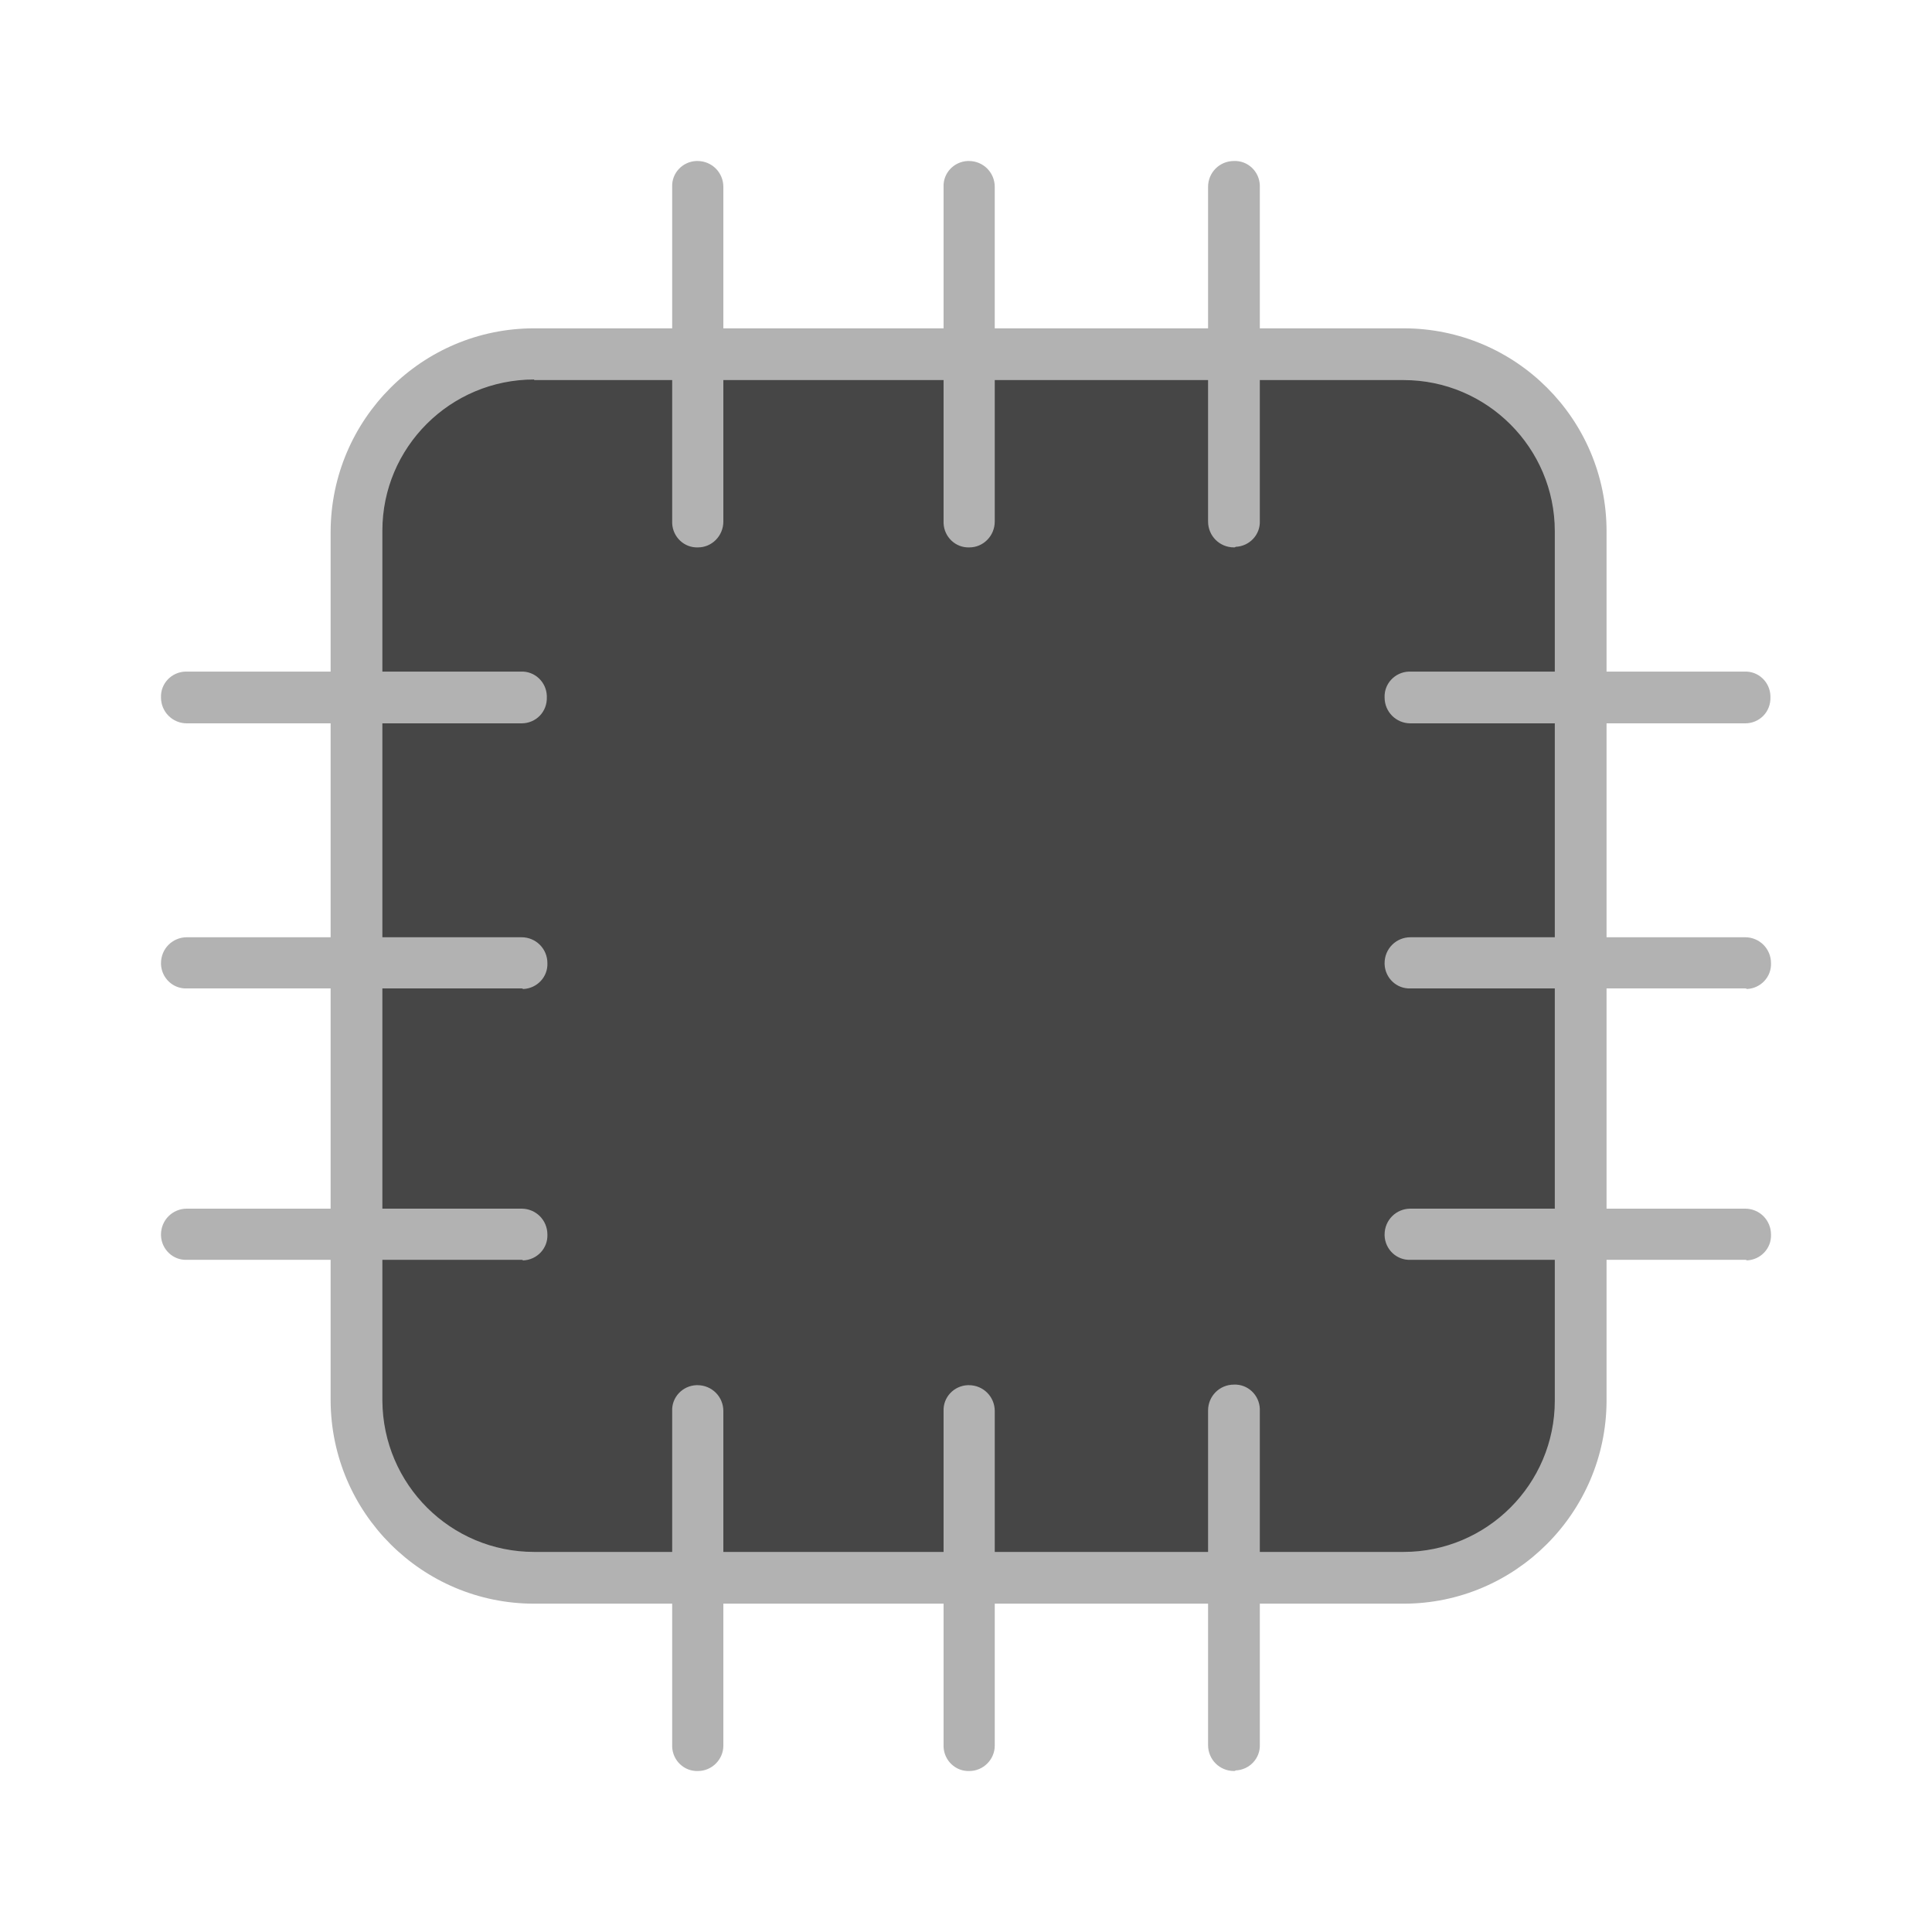
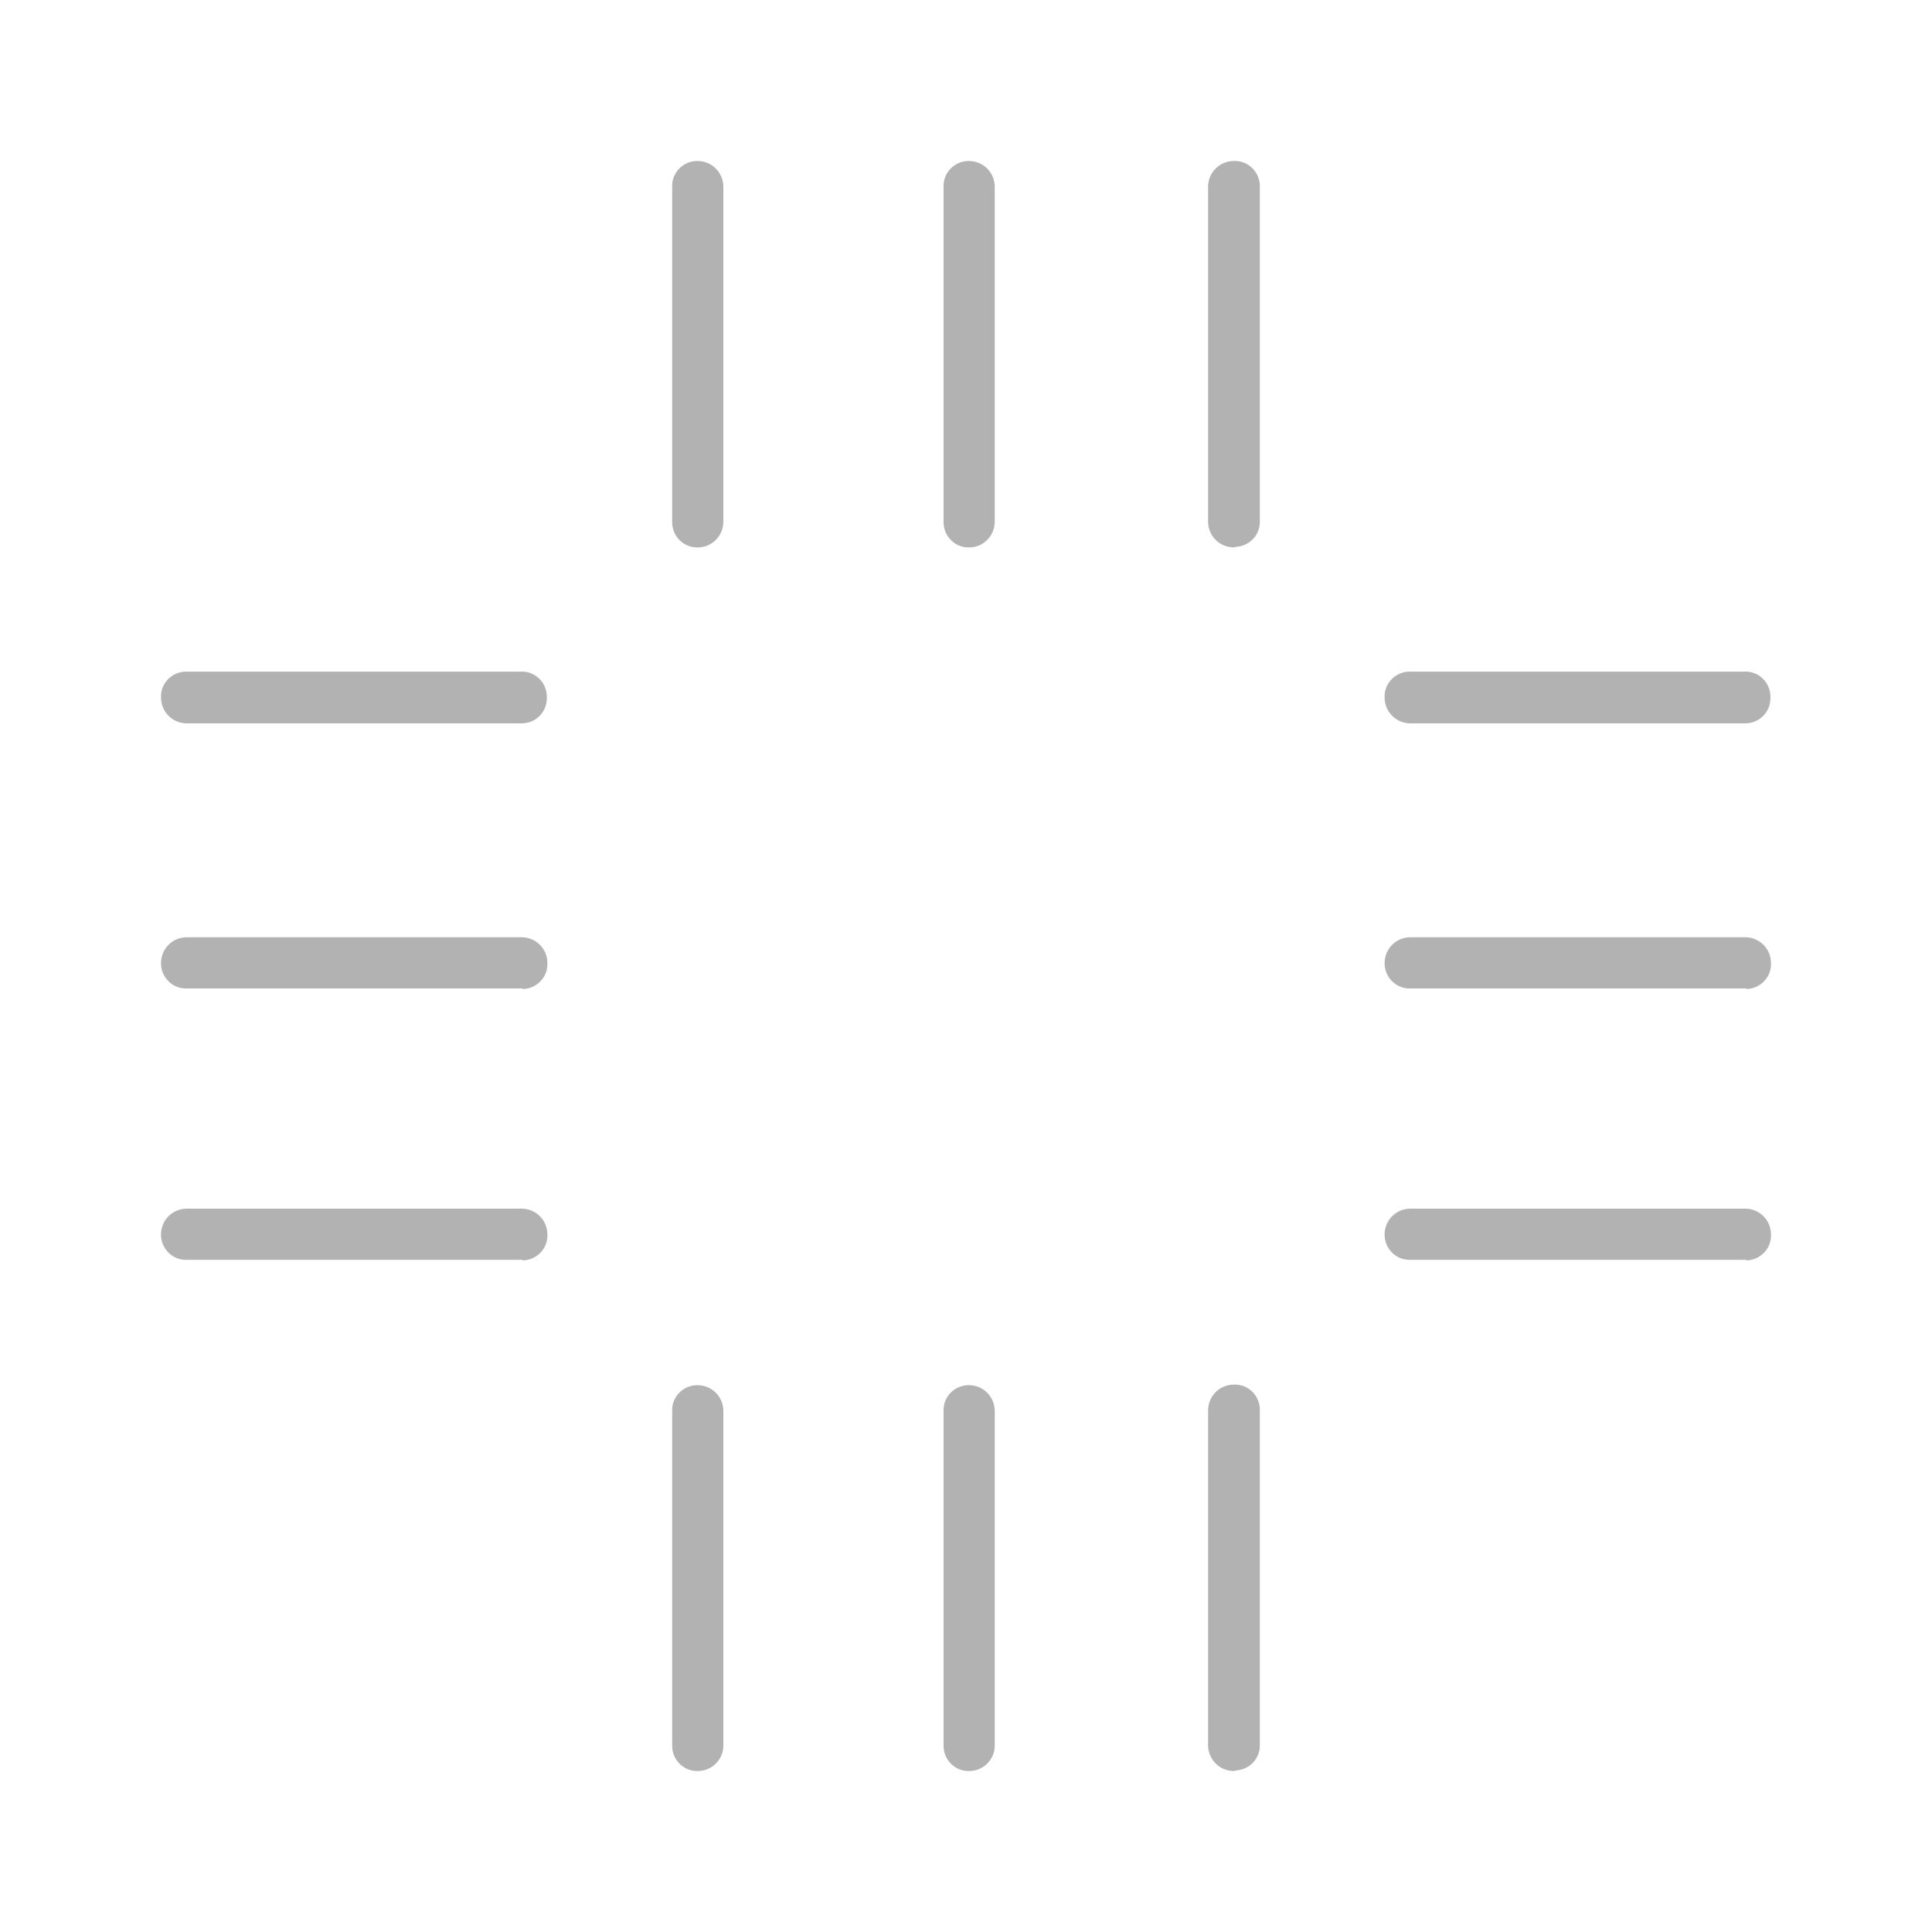
<svg xmlns="http://www.w3.org/2000/svg" version="1.1" id="Layer_1" x="0px" y="0px" viewBox="0 0 336 336" style="enable-background:new 0 0 336 336;" xml:space="preserve">
  <style type="text/css">
	.st0{fill:#464646;}
	.st1{fill:#B2B2B2;}
</style>
-   <path class="st0" d="M92.8,61.6h151.3c17,0,30.8,13.8,30.8,30.8v151.3c0,17-13.8,30.8-30.8,30.8H92.8c-17,0-30.8-13.8-30.8-30.8  V92.4C62,75.4,75.8,61.6,92.8,61.6z" />
-   <path class="st1" d="M244.1,278.9H92.9c-19.5,0-35.3-15.8-35.4-35.3V92.4c0.1-19.5,15.9-35.3,35.4-35.3h151.2  c19.5,0,35.3,15.8,35.3,35.3c0,0,0,0,0,0v151.3C279.3,263.1,263.5,278.9,244.1,278.9L244.1,278.9L244.1,278.9z M92.9,66  c-14.6,0-26.4,11.8-26.4,26.3v151.3c0.1,14.6,11.9,26.3,26.4,26.3h151.2c14.5,0,26.3-11.8,26.3-26.3c0,0,0,0,0,0V92.4  c0-14.5-11.8-26.3-26.3-26.3l0,0H92.9z" />
  <path class="st1" d="M168.6,95.2c-2.4,0.1-4.4-1.8-4.5-4.2c0-0.1,0-0.2,0-0.2V32.5c-0.1-2.4,1.8-4.4,4.2-4.5c0.1,0,0.2,0,0.2,0  c2.5,0,4.5,2,4.5,4.5v58.2C173,93.2,171,95.2,168.6,95.2z M121.4,95.2c-2.4,0.1-4.4-1.8-4.5-4.2c0-0.1,0-0.2,0-0.2V32.5  c-0.1-2.4,1.8-4.4,4.2-4.5c0.1,0,0.2,0,0.2,0c2.5,0,4.5,2,4.5,4.5v58.2C125.8,93.2,123.8,95.2,121.4,95.2z M214.6,95.2  c-2.5,0-4.5-2-4.5-4.5V32.5c0-2.5,2-4.5,4.5-4.5c2.4-0.1,4.4,1.8,4.5,4.2c0,0.1,0,0.2,0,0.2v58.2c0.1,2.4-1.8,4.4-4.2,4.5  C214.8,95.2,214.7,95.2,214.6,95.2z M168.6,308c-2.4,0.1-4.4-1.8-4.5-4.2c0-0.1,0-0.2,0-0.2v-58.2c-0.1-2.4,1.8-4.4,4.2-4.5  c0.1,0,0.2,0,0.2,0c2.5,0,4.5,2,4.5,4.5v58.2C173,306,171,308,168.6,308z M121.4,308c-2.4,0.1-4.4-1.8-4.5-4.2c0-0.1,0-0.2,0-0.2  v-58.2c-0.1-2.4,1.8-4.4,4.2-4.5c0.1,0,0.2,0,0.2,0c2.5,0,4.5,2,4.5,4.5v58.2C125.8,306,123.8,308,121.4,308z M214.6,308  c-2.5,0-4.5-2-4.5-4.5v-58.2c0-2.5,2-4.5,4.5-4.5c2.4-0.1,4.4,1.8,4.5,4.2c0,0.1,0,0.2,0,0.2v58.2c0.1,2.4-1.8,4.4-4.2,4.5  C214.8,308,214.7,308,214.6,308z M90.7,171.9H32.5c-2.4,0.1-4.4-1.8-4.5-4.2c0-0.1,0-0.2,0-0.2c0-2.5,2-4.5,4.5-4.5h58.2  c2.5,0,4.5,2,4.5,4.5c0.1,2.4-1.8,4.4-4.2,4.5C90.8,171.9,90.8,171.9,90.7,171.9z M90.7,219.1H32.5c-2.4,0.1-4.4-1.8-4.5-4.2  c0-0.1,0-0.2,0-0.2c0-2.5,2-4.5,4.5-4.5h58.2c2.5,0,4.5,2,4.5,4.5c0.1,2.4-1.8,4.4-4.2,4.5C90.8,219.1,90.8,219.1,90.7,219.1z   M90.7,125.8H32.5c-2.5,0-4.5-2-4.5-4.5c-0.1-2.4,1.8-4.4,4.2-4.5c0.1,0,0.2,0,0.2,0h58.2c2.4-0.1,4.4,1.8,4.5,4.2  c0,0.1,0,0.2,0,0.2C95.2,123.8,93.2,125.8,90.7,125.8z M303.5,171.9h-58.2c-2.4,0.1-4.4-1.8-4.5-4.2c0-0.1,0-0.2,0-0.2  c0-2.5,2-4.5,4.5-4.5h58.2c2.5,0,4.5,2,4.5,4.5c0.1,2.4-1.8,4.4-4.2,4.5C303.7,171.9,303.6,171.9,303.5,171.9z M303.5,219.1h-58.2  c-2.4,0.1-4.4-1.8-4.5-4.2c0-0.1,0-0.2,0-0.2c0-2.5,2-4.5,4.5-4.5h58.2c2.5,0,4.5,2,4.5,4.5c0.1,2.4-1.8,4.4-4.2,4.5  C303.7,219.1,303.6,219.1,303.5,219.1z M303.5,125.8h-58.2c-2.5,0-4.5-2-4.5-4.5c-0.1-2.4,1.8-4.4,4.2-4.5c0.1,0,0.2,0,0.2,0h58.2  c2.4-0.1,4.4,1.8,4.5,4.2c0,0.1,0,0.2,0,0.2C308,123.8,306,125.8,303.5,125.8z" />
</svg>